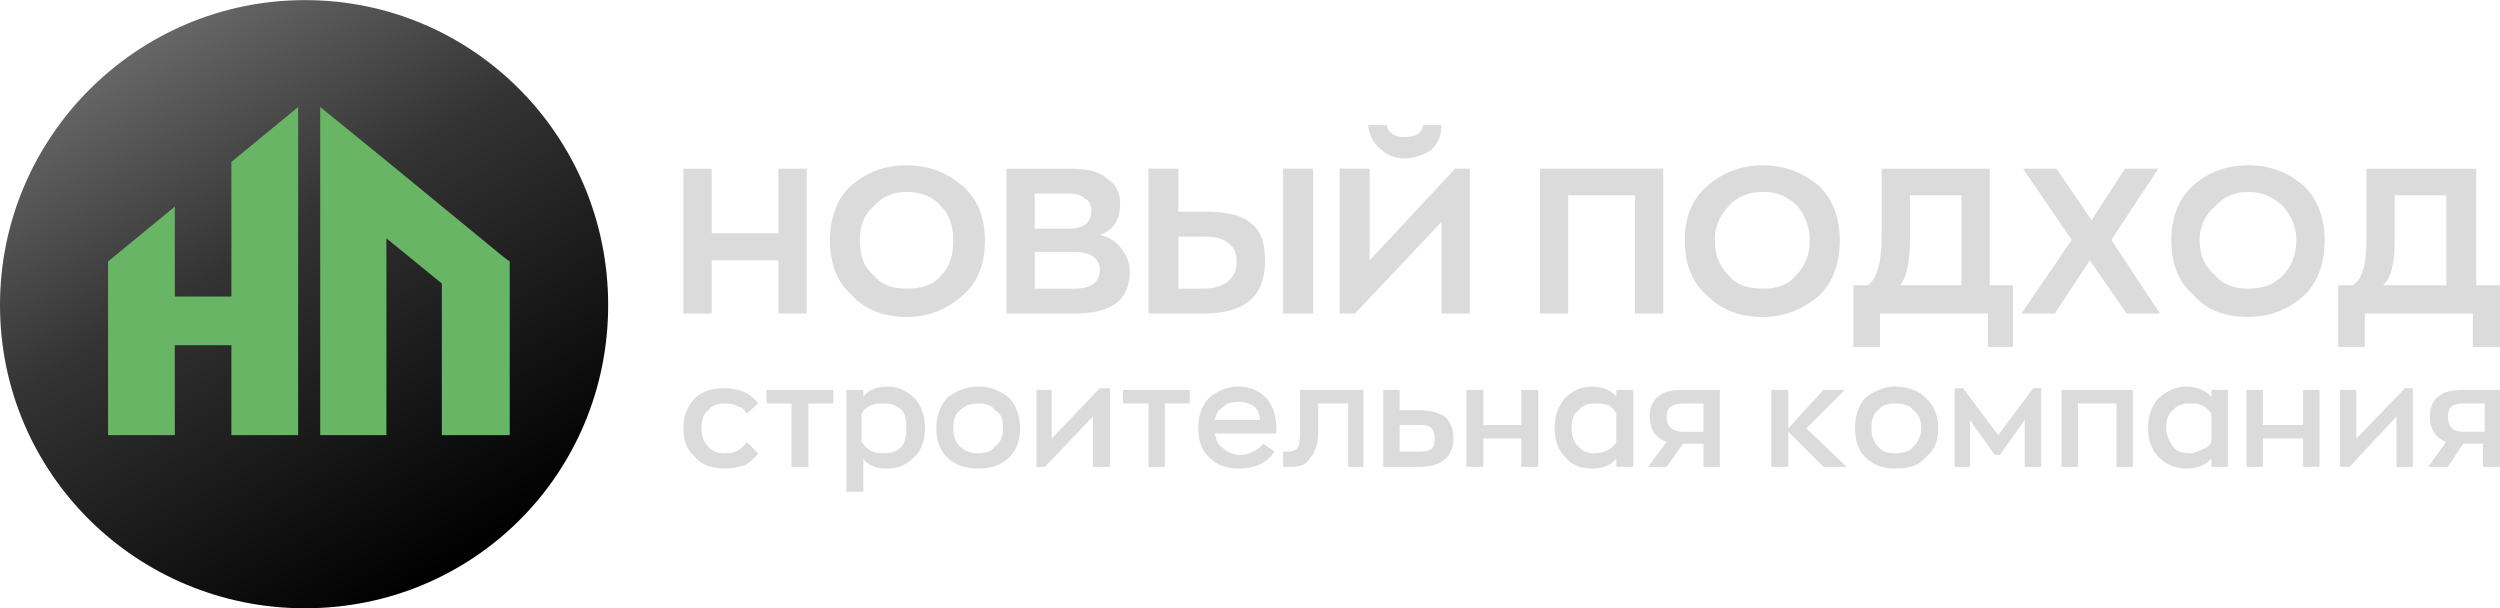
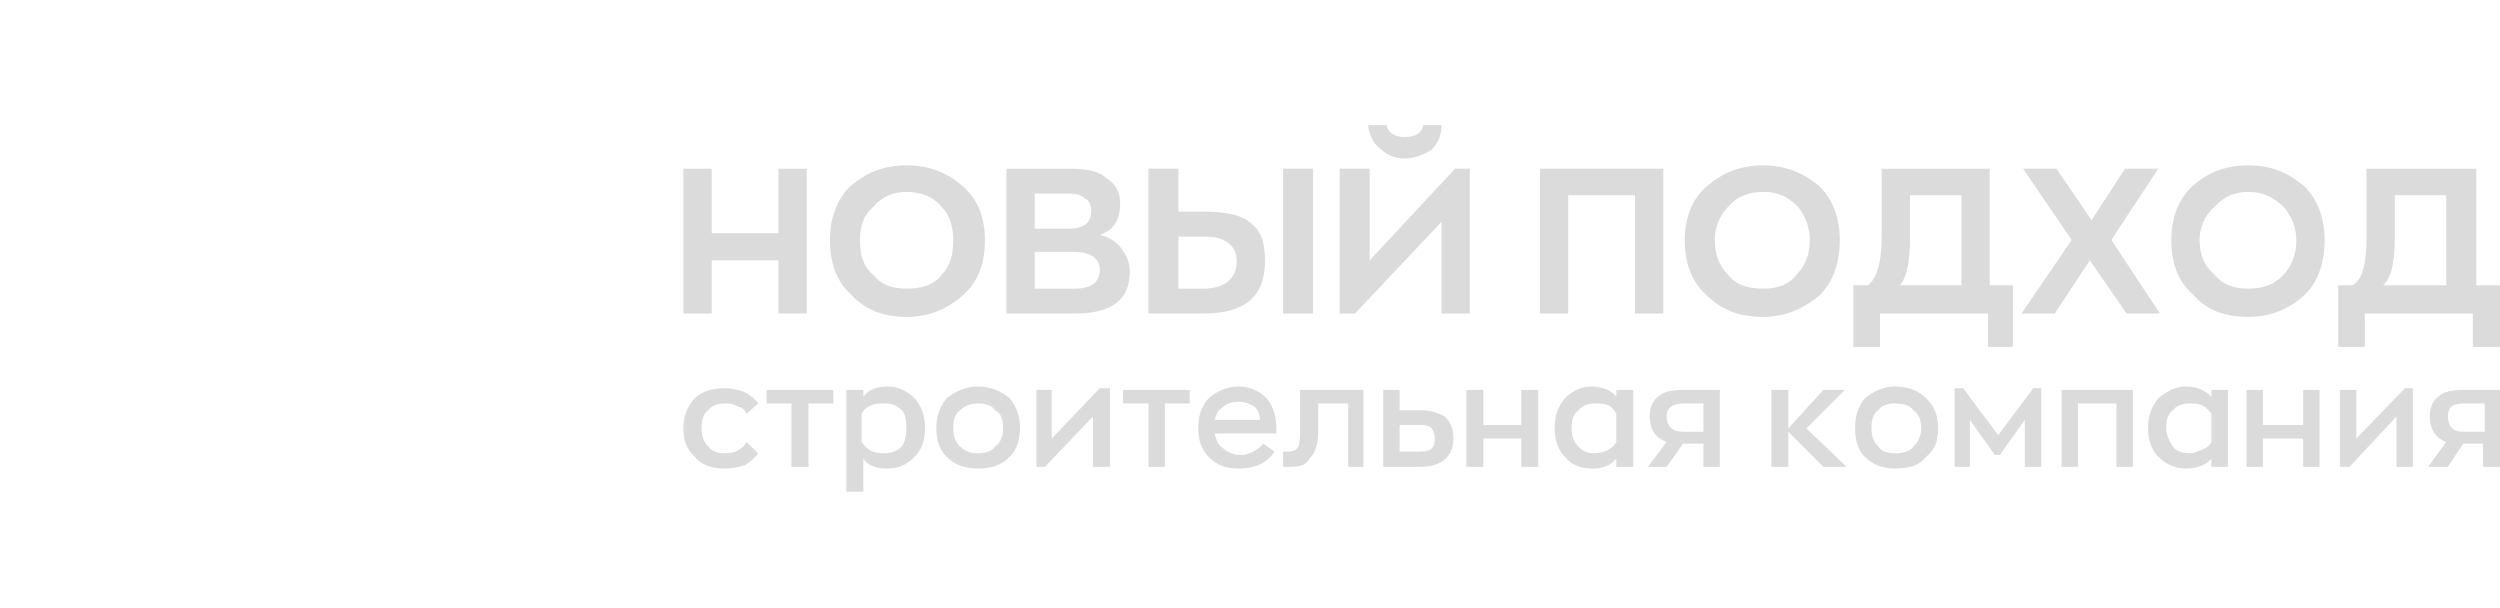
<svg xmlns="http://www.w3.org/2000/svg" xml:space="preserve" width="978px" height="238px" version="1.1" style="shape-rendering:geometricPrecision; text-rendering:geometricPrecision; image-rendering:optimizeQuality; fill-rule:evenodd; clip-rule:evenodd" viewBox="0 0 4419 1075">
  <defs>
    <style type="text/css">
   
    .fil1 {fill:#69B566}
    .fil2 {fill:#DBDBDB}
    .fil0 {fill:url(#id0)}
   
  </style>
    <linearGradient id="id0" gradientUnits="userSpaceOnUse" x1="817.241" y1="990.922" x2="257.942" y2="84.261">
      <stop offset="0" style="stop-opacity:1; stop-color:black" />
      <stop offset="0.62" style="stop-opacity:1; stop-color:#333333" />
      <stop offset="1" style="stop-opacity:1; stop-color:#666666" />
    </linearGradient>
  </defs>
  <g id="Слой_x0020_1">
    <g id="_1402108928240">
-       <path class="fil0" d="M539 0c298,0 536,242 536,539 0,298 -238,536 -536,536 -297,0 -539,-238 -539,-536 0,-297 242,-539 539,-539l0 0z" />
-       <path class="fil1" d="M527 189l0 580 -118 0 0 -159 -100 0 0 159 -118 0 0 -307 118 -97 0 159 100 0 0 -238 118 -97 0 0zm39 0l0 580 117 0 0 -348 98 80 0 268 120 0 0 -307 -11 -8 0 0 -201 -165 0 0 -123 -100 0 0z" />
      <path class="fil2" d="M4392 763l0 -50 -38 0c-18,0 -27,6 -27,23 0,18 9,27 27,27l38 0 0 0 0 0zm-38 -74l65 0 0 136 -30 0 0 -41 -35 0 -27 41 -35 0 32 -44c-17,-6 -29,-21 -29,-45 0,-17 6,-29 15,-35 8,-9 26,-12 44,-12l0 0 0 0zm-103 -3l14 0 0 139 -29 0 0 -89 -83 89 -17 0 0 -136 29 0 0 86 86 -89zm-180 3l29 0 0 136 -29 0 0 -50 -71 0 0 50 -29 0 0 -136 29 0 0 62 71 0 0 -62zm-200 112c6,0 14,-3 20,-6 9,-3 15,-8 18,-14l0 -50c-6,-6 -9,-12 -18,-15 -6,-3 -14,-3 -20,-3 -12,0 -24,3 -30,12 -9,6 -12,17 -12,32 0,12 6,24 12,32 6,9 18,12 30,12l0 0zm-6 27c-18,0 -36,-6 -50,-21 -12,-12 -18,-29 -18,-50 0,-24 6,-38 18,-53 14,-12 29,-21 50,-21 17,0 32,6 44,18l0 -12 29 0 0 136 -29 0 0 -15c-9,12 -27,18 -44,18l0 0zm-95 -139l0 136 -29 0 0 -112 -68 0 0 112 -29 0 0 -136 126 0 0 0zm-176 -3l14 0 0 139 -29 0 0 -83 -44 62 -9 0 -44 -62 0 83 -27 0 0 -139 15 0 62 83 62 -83 0 0zm-274 103c6,9 17,12 29,12 15,0 27,-3 33,-12 9,-8 14,-20 14,-32 0,-15 -5,-26 -14,-32 -6,-9 -18,-12 -33,-12 -12,0 -23,3 -29,12 -9,6 -12,17 -12,32 0,12 3,24 12,32zm85 18c-12,15 -29,21 -56,21 -20,0 -38,-6 -53,-21 -12,-12 -17,-29 -17,-50 0,-21 5,-38 17,-53 15,-12 33,-21 53,-21 27,0 44,9 56,21 15,15 21,32 21,53 0,21 -6,38 -21,50zm-141 18l-41 0 -62 -62 0 62 -30 0 0 -136 30 0 0 68 62 -68 38 0 -68 68 71 68zm-253 -62l0 -50 -33 0c-21,0 -32,6 -32,23 0,18 11,27 29,27l36 0 0 0 0 0zm-36 -74l65 0 0 136 -29 0 0 -41 -36 0 -29 41 -33 0 33 -44c-18,-6 -30,-21 -30,-45 0,-17 6,-29 15,-35 9,-9 24,-12 44,-12l0 0 0 0zm-156 112c9,0 18,-3 24,-6 5,-3 11,-8 14,-14l0 -50c-3,-6 -9,-12 -14,-15 -9,-3 -15,-3 -24,-3 -12,0 -21,3 -29,12 -9,6 -12,17 -12,32 0,12 3,24 12,32 8,9 17,12 29,12l0 0zm-3 27c-23,0 -38,-6 -50,-21 -12,-12 -18,-29 -18,-50 0,-24 6,-38 18,-53 12,-12 27,-21 47,-21 18,0 35,6 44,18l0 -12 30 0 0 136 -30 0 0 -15c-9,12 -23,18 -41,18l0 0zm-127 -139l30 0 0 136 -30 0 0 -50 -67 0 0 50 -30 0 0 -136 30 0 0 62 67 0 0 -62zm-215 109l36 0c20,0 26,-6 26,-23 0,-15 -6,-24 -23,-24l-39 0 0 47 0 0 0 0zm-29 27l0 -136 29 0 0 36 39 0c17,0 32,6 41,11 12,12 15,24 15,39 0,32 -21,50 -59,50l-65 0 0 0zm-165 0c-6,0 -9,0 -12,0l0 -27c3,0 6,0 9,0 9,0 15,-3 18,-9 3,-8 3,-17 3,-32l0 -68 112 0 0 136 -27 0 0 -112 -53 0 0 50c0,24 -6,38 -15,47 -6,12 -17,15 -35,15l0 0 0 0zm-91 -115c-12,0 -21,3 -27,9 -9,6 -12,12 -15,23l80 0c0,-9 -3,-17 -9,-23 -9,-6 -18,-9 -29,-9zm67 47c0,6 0,6 0,9l-109 0c3,12 6,21 15,26 6,6 18,12 30,12 17,0 32,-9 41,-20l20 14c-14,21 -35,30 -64,30 -21,0 -39,-6 -53,-21 -12,-12 -18,-29 -18,-50 0,-24 6,-38 18,-53 14,-12 32,-21 53,-21 23,0 38,9 50,21 12,15 17,32 17,53l0 0zm-153 -68l0 24 -44 0 0 112 -29 0 0 -112 -45 0 0 -24 118 0 0 0zm-159 -3l18 0 0 139 -30 0 0 -89 -85 89 -15 0 0 -136 27 0 0 86 85 -89 0 0zm-247 103c9,9 20,12 32,12 12,0 24,-3 30,-12 11,-8 14,-20 14,-32 0,-15 -3,-26 -14,-32 -6,-9 -18,-12 -30,-12 -12,0 -23,3 -32,12 -9,6 -12,17 -12,32 0,12 3,24 12,32zm88 18c-15,15 -32,21 -56,21 -23,0 -41,-6 -56,-21 -12,-12 -18,-29 -18,-50 0,-21 6,-38 18,-53 15,-12 33,-21 56,-21 24,0 41,9 56,21 12,15 18,32 18,53 0,21 -6,38 -18,50zm-224 -6c15,0 24,-3 33,-12 6,-8 8,-20 8,-32 0,-15 -2,-26 -8,-32 -9,-9 -18,-12 -30,-12 -9,0 -18,0 -23,3 -9,3 -15,9 -18,15l0 50c9,14 21,20 38,20l0 0zm-65 68l0 -180 30 0 0 12c9,-12 23,-18 44,-18 18,0 35,9 47,21 12,15 18,29 18,53 0,21 -6,38 -18,50 -15,15 -29,21 -50,21 -18,0 -35,-6 -41,-18l0 59 -30 0 0 0zm-23 -180l0 24 -44 0 0 112 -30 0 0 -112 -44 0 0 -24 118 0 0 0zm-192 139c-23,0 -41,-6 -53,-21 -14,-12 -20,-29 -20,-50 0,-21 6,-38 20,-53 12,-12 30,-18 53,-18 12,0 24,3 33,6 12,6 20,12 26,21l-20 18c-3,-6 -9,-12 -15,-12 -9,-6 -15,-6 -24,-6 -11,0 -23,3 -29,12 -9,6 -12,17 -12,32 0,12 3,24 12,32 6,9 18,12 29,12 18,0 30,-6 39,-20l20 20c-6,9 -14,15 -23,21 -9,3 -24,6 -36,6l0 0zm2931 -324l112 0 0 -159 -91 0 0 79c0,38 -6,68 -21,80l0 0zm207 0l0 109 -48 0 0 -59 -191 0 0 59 -47 0 0 -109 26 0c18,-12 24,-39 24,-86l0 -120 194 0 0 206 42 0 0 0 0 0zm-445 6c26,0 44,-6 62,-24 14,-15 23,-35 23,-62 0,-23 -9,-44 -23,-59 -18,-17 -36,-26 -62,-26 -24,0 -44,9 -59,26 -18,15 -27,36 -27,59 0,27 9,47 27,62 15,18 35,24 59,24zm0 50c-41,0 -74,-12 -97,-39 -27,-23 -39,-56 -39,-97 0,-38 12,-71 36,-94 26,-24 59,-38 100,-38 41,0 73,14 100,38 23,23 35,56 35,94 0,41 -12,74 -35,97 -27,24 -59,39 -100,39l0 0zm-156 -6l-59 0 -65 -94 -62 94 -59 0 89 -130 -86 -126 59 0 62 91 59 -91 59 0 -83 126 86 130 0 0zm-460 -50l109 0 0 -159 -91 0 0 79c0,38 -6,68 -18,80l0 0zm200 0l0 109 -44 0 0 -59 -191 0 0 59 -47 0 0 -109 26 0c15,-12 24,-39 24,-86l0 -120 191 0 0 206 41 0 0 0 0 0zm-441 6c23,0 44,-6 58,-24 15,-15 24,-35 24,-62 0,-23 -9,-44 -21,-59 -17,-17 -35,-26 -61,-26 -27,0 -48,9 -62,26 -15,15 -24,36 -24,59 0,27 9,47 24,62 14,18 35,24 62,24l0 0zm0 50c-42,0 -74,-12 -101,-39 -26,-23 -38,-56 -38,-97 0,-38 12,-71 38,-94 27,-24 59,-38 101,-38 38,0 73,14 100,38 23,23 35,56 35,94 0,41 -12,74 -35,97 -27,24 -62,39 -100,39zm-395 -6l0 -256 218 0 0 256 -50 0 0 -209 -118 0 0 209 -50 0 0 0zm-150 -256l26 0 0 256 -50 0 0 -162 -153 162 -27 0 0 -256 53 0 0 162 151 -162 0 0zm-42 -33c-11,6 -26,15 -47,15 -20,0 -35,-9 -44,-18 -12,-9 -18,-23 -21,-41l33 0c3,15 15,21 32,21 18,0 30,-6 33,-21l32 0c0,18 -6,32 -18,44l0 0 0 0zm-447 245l44 0c38,0 59,-18 59,-48 0,-29 -21,-44 -56,-44l-47 0 0 92 0 0zm-53 44l0 -256 53 0 0 76 50 0c35,0 62,6 79,21 18,14 24,35 24,67 0,62 -36,92 -109,92l-97 0zm238 0l0 -256 53 0 0 256 -53 0 0 0zm-368 -44c29,0 44,-12 44,-33 0,-20 -15,-32 -47,-32l-68 0 0 65 71 0 0 0 0 0zm-71 -168l0 62 59 0c27,0 41,-9 41,-33 0,-9 -5,-18 -11,-20 -6,-6 -15,-9 -27,-9l-62 0zm115 73c15,3 30,12 38,24 9,12 15,23 15,41 0,50 -32,74 -97,74l-121 0 0 -256 115 0c27,0 50,5 62,17 15,9 24,24 24,44 0,30 -12,48 -36,56l0 0 0 0zm-342 95c27,0 48,-6 62,-24 15,-15 21,-35 21,-62 0,-23 -6,-44 -21,-59 -14,-17 -35,-26 -62,-26 -23,0 -44,9 -58,26 -18,15 -24,36 -24,59 0,27 6,47 24,62 14,18 35,24 58,24zm0 50c-38,0 -73,-12 -97,-39 -26,-23 -38,-56 -38,-97 0,-38 12,-71 35,-94 27,-24 59,-38 100,-38 42,0 74,14 101,38 26,23 38,56 38,94 0,41 -12,74 -38,97 -27,24 -59,39 -101,39l0 0zm-394 -6l0 -256 50 0 0 114 118 0 0 -114 50 0 0 256 -50 0 0 -94 -118 0 0 94 -50 0 0 0z" />
    </g>
  </g>
</svg>